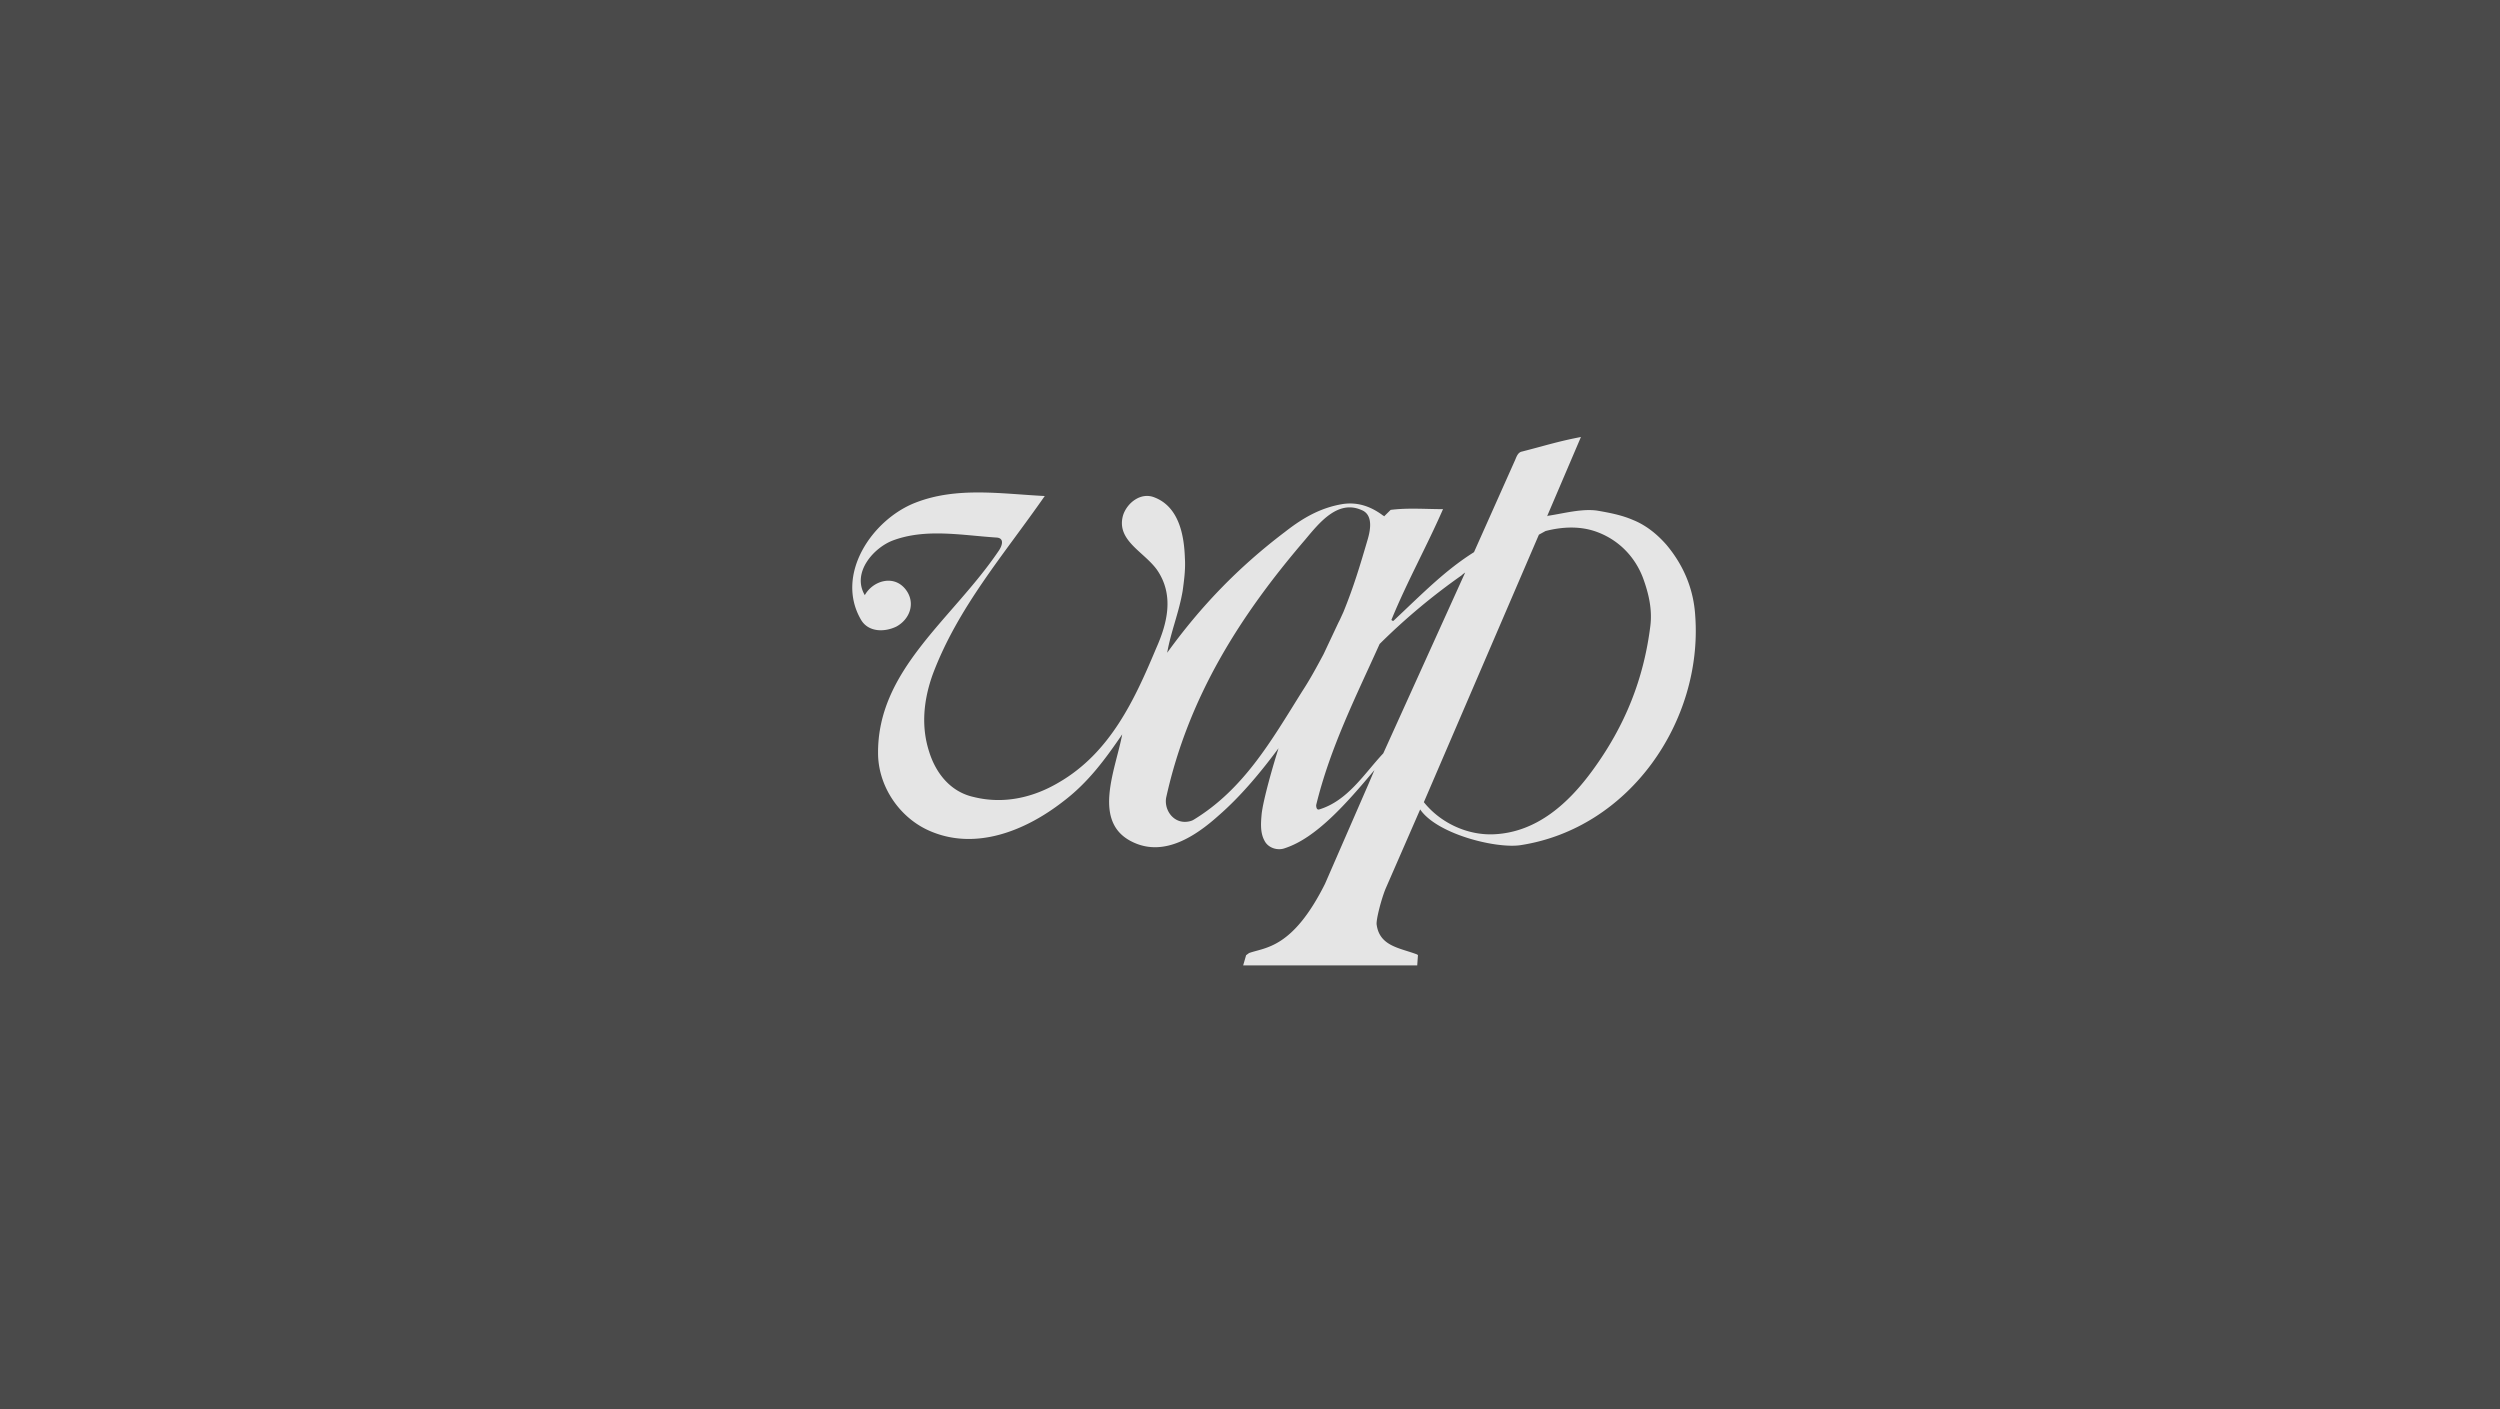
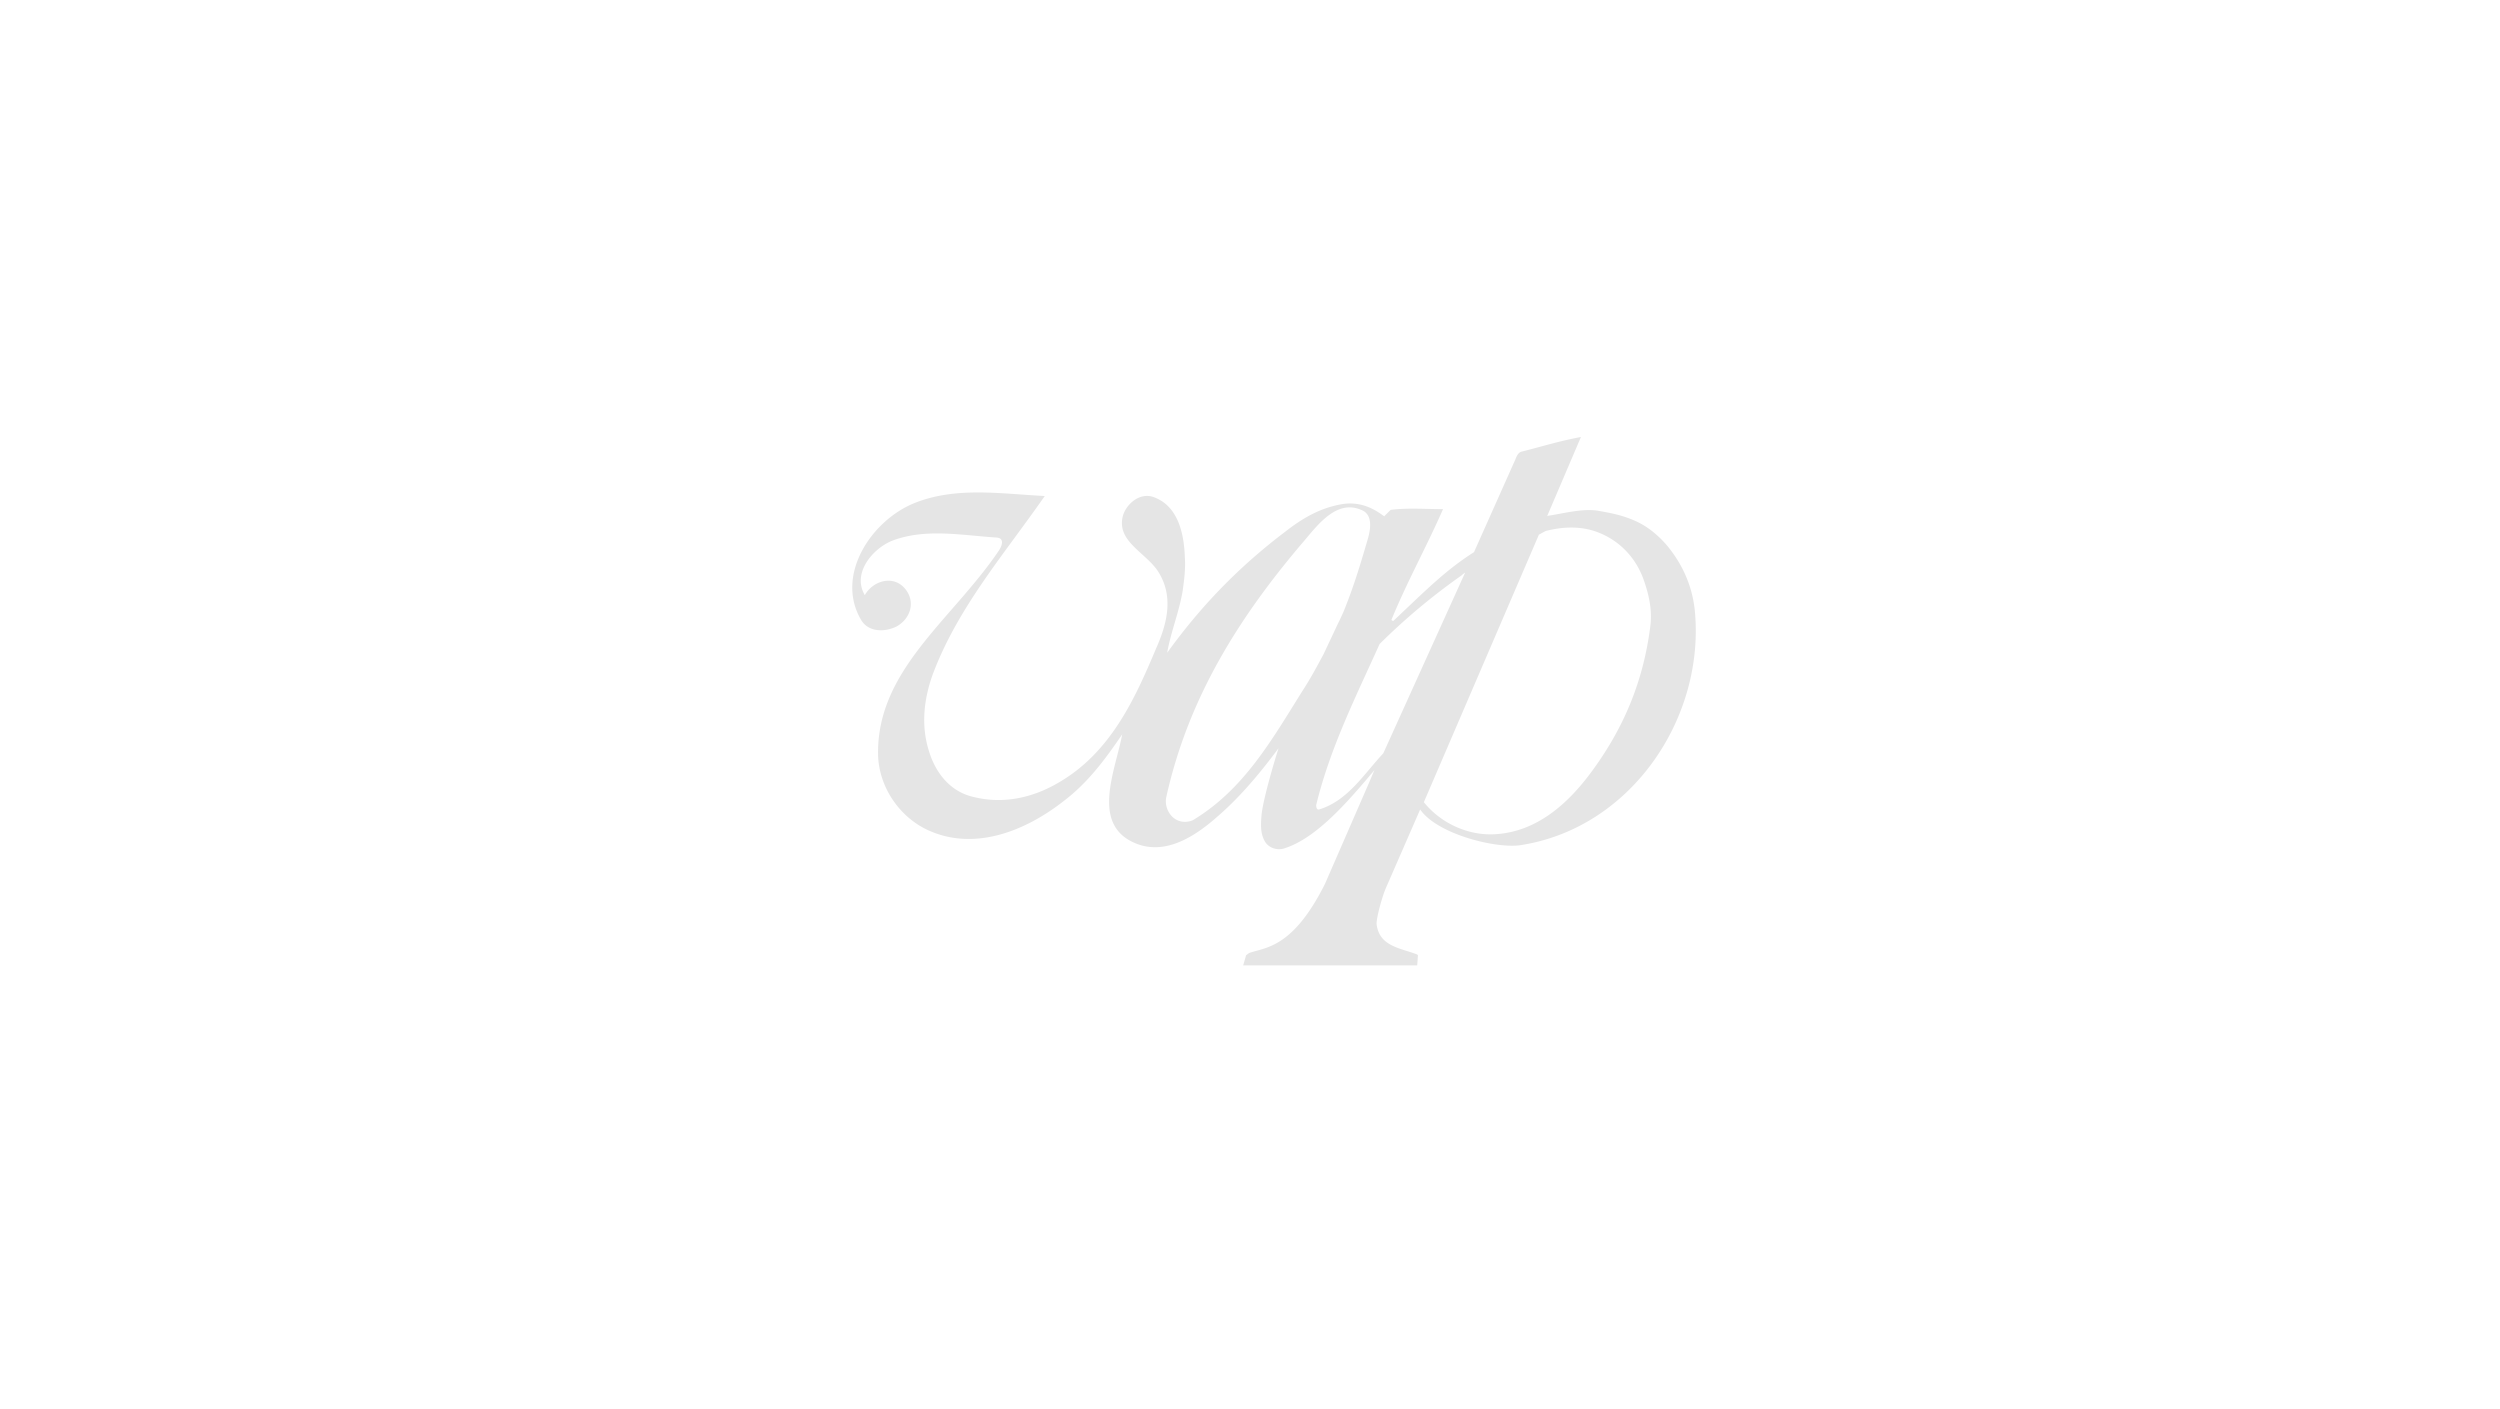
<svg xmlns="http://www.w3.org/2000/svg" width="220" height="124" fill="none">
-   <path fill="#4A4A4A" d="M0 0h220v124H0z" />
-   <path d="M149.183 54.234c-.13-2.309-.974-4.425-2.532-6.286-.843-.962-1.817-1.732-2.92-2.18-1.039-.45-2.077-.642-3.18-.834-1.363-.193-2.986.256-4.284.449-.065 0-.065 0-.13.064l2.986-6.992c-2.012.385-3.18.77-5.192 1.283-.325.064-.455.385-.584.706l-3.635 8.146c-2.531 1.603-4.348 3.463-7.074 6.03-.065.063-.195-.065-.195-.065 1.363-3.335 3.115-6.478 4.543-9.75-1.558 0-3.05-.128-4.608.064l-.584.578c0-.064-.065-.064-.065-.064-1.103-.834-2.271-1.22-3.57-1.027-1.947.321-3.504 1.219-5.062 2.438-4.154 3.143-7.464 6.607-10.384 10.648.324-1.86 1.038-3.528 1.363-5.453.13-.962.259-1.924.194-2.886-.064-1.989-.519-4.49-2.661-5.324-1.233-.513-2.466.513-2.79 1.604-.584 2.18 1.817 3.143 2.985 4.746 1.558 2.245.909 4.747-.065 6.928-1.882 4.49-4.024 9.172-8.567 11.802-2.271 1.347-4.867 1.924-7.463 1.283-2.077-.449-3.375-2.117-3.96-4.041-.713-2.245-.454-4.554.325-6.735 2.207-5.901 6.296-10.584 9.865-15.715-3.83-.193-7.723-.834-11.358.577-3.829 1.475-7.139 6.35-4.803 10.327.65 1.09 2.077 1.09 3.116.577 1.168-.641 1.687-2.052.843-3.207-1.038-1.41-2.92-.834-3.634.45-1.168-1.99.779-4.17 2.466-4.812 2.92-1.09 6.101-.449 9.151-.256.714.064.455.77.13 1.219-4.089 6.03-10.709 10.455-10.579 17.896.065 2.822 1.882 5.516 4.478 6.67 4.024 1.797 8.438.065 11.813-2.565 2.206-1.668 3.699-3.72 5.192-5.901-.584 3.143-2.791 7.89 1.103 9.557 2.661 1.155 5.322-.577 7.334-2.373 2.077-1.796 3.894-4.041 5.322-5.966-.454 1.412-1.363 4.555-1.493 5.837-.065.77-.13 1.604.26 2.31.324.641 1.168.898 1.817.641 2.726-.898 5.387-3.913 7.853-6.863l-.519 1.218-3.829 8.788c-2.856 5.709-5.257 5.58-6.685 6.094l-.26.192-.259.898h15.317l.064-.898-.064-.064c-1.493-.577-3.31-.706-3.57-2.63-.065-.385.389-2.18.779-3.143l3.05-6.992c1.493 2.181 6.685 3.464 8.827 3.144 9.605-1.476 16.031-10.905 15.382-20.142zM105.049 72.13c-.194.129-.519.193-.779.193-1.168 0-1.882-1.219-1.622-2.245 1.947-8.724 6.425-15.844 12.201-22.579 1.234-1.475 2.856-3.528 4.933-2.63 1.038.385.844 1.668.584 2.566-.714 2.438-1.233 4.17-2.142 6.414l-.324.706.065-.128-.195.385-1.298 2.758c-.584 1.09-1.168 2.18-1.882 3.271-2.726 4.362-5.127 8.595-9.541 11.29zm16.68-5.837c-1.687 1.796-3.115 4.17-5.646 4.94-.26.064-.26-.321-.26-.385 1.233-5.068 3.505-9.558 5.582-14.176a55.538 55.538 0 017.204-6.03s.129-.128.324-.256l-7.204 15.907zm23.495-11.16c-.585 4.618-2.207 8.723-5.063 12.636-2.142 2.95-4.932 5.452-8.632 5.644-2.336.129-4.738-.962-6.23-2.822l10.124-23.54.585-.321c1.492-.385 3.05-.45 4.478.064 1.947.705 3.375 2.18 4.089 4.04.519 1.412.843 2.823.649 4.298z" fill="#E5E5E5" />
+   <path d="M149.183 54.234c-.13-2.309-.974-4.425-2.532-6.286-.843-.962-1.817-1.732-2.92-2.18-1.039-.45-2.077-.642-3.18-.834-1.363-.193-2.986.256-4.284.449-.065 0-.065 0-.13.064l2.986-6.992c-2.012.385-3.18.77-5.192 1.283-.325.064-.455.385-.584.706l-3.635 8.146c-2.531 1.603-4.348 3.463-7.074 6.03-.065.063-.195-.065-.195-.065 1.363-3.335 3.115-6.478 4.543-9.75-1.558 0-3.05-.128-4.608.064l-.584.578c0-.064-.065-.064-.065-.064-1.103-.834-2.271-1.22-3.57-1.027-1.947.321-3.504 1.219-5.062 2.438-4.154 3.143-7.464 6.607-10.384 10.648.324-1.86 1.038-3.528 1.363-5.453.13-.962.259-1.924.194-2.886-.064-1.989-.519-4.49-2.661-5.324-1.233-.513-2.466.513-2.79 1.604-.584 2.18 1.817 3.143 2.985 4.746 1.558 2.245.909 4.747-.065 6.928-1.882 4.49-4.024 9.172-8.567 11.802-2.271 1.347-4.867 1.924-7.463 1.283-2.077-.449-3.375-2.117-3.96-4.041-.713-2.245-.454-4.554.325-6.735 2.207-5.901 6.296-10.584 9.865-15.715-3.83-.193-7.723-.834-11.358.577-3.829 1.475-7.139 6.35-4.803 10.327.65 1.09 2.077 1.09 3.116.577 1.168-.641 1.687-2.052.843-3.207-1.038-1.41-2.92-.834-3.634.45-1.168-1.99.779-4.17 2.466-4.812 2.92-1.09 6.101-.449 9.151-.256.714.064.455.77.13 1.219-4.089 6.03-10.709 10.455-10.579 17.896.065 2.822 1.882 5.516 4.478 6.67 4.024 1.797 8.438.065 11.813-2.565 2.206-1.668 3.699-3.72 5.192-5.901-.584 3.143-2.791 7.89 1.103 9.557 2.661 1.155 5.322-.577 7.334-2.373 2.077-1.796 3.894-4.041 5.322-5.966-.454 1.412-1.363 4.555-1.493 5.837-.065.77-.13 1.604.26 2.31.324.641 1.168.898 1.817.641 2.726-.898 5.387-3.913 7.853-6.863l-.519 1.218-3.829 8.788c-2.856 5.709-5.257 5.58-6.685 6.094l-.26.192-.259.898h15.317l.064-.898-.064-.064c-1.493-.577-3.31-.706-3.57-2.63-.065-.385.389-2.18.779-3.143l3.05-6.992c1.493 2.181 6.685 3.464 8.827 3.144 9.605-1.476 16.031-10.905 15.382-20.142zM105.049 72.13c-.194.129-.519.193-.779.193-1.168 0-1.882-1.219-1.622-2.245 1.947-8.724 6.425-15.844 12.201-22.579 1.234-1.475 2.856-3.528 4.933-2.63 1.038.385.844 1.668.584 2.566-.714 2.438-1.233 4.17-2.142 6.414l-.324.706.065-.128-.195.385-1.298 2.758c-.584 1.09-1.168 2.18-1.882 3.271-2.726 4.362-5.127 8.595-9.541 11.29zm16.68-5.837c-1.687 1.796-3.115 4.17-5.646 4.94-.26.064-.26-.321-.26-.385 1.233-5.068 3.505-9.558 5.582-14.176a55.538 55.538 0 017.204-6.03s.129-.128.324-.256l-7.204 15.907zm23.495-11.16c-.585 4.618-2.207 8.723-5.063 12.636-2.142 2.95-4.932 5.452-8.632 5.644-2.336.129-4.738-.962-6.23-2.822l10.124-23.54.585-.321c1.492-.385 3.05-.45 4.478.064 1.947.705 3.375 2.18 4.089 4.04.519 1.412.843 2.823.649 4.298" fill="#E5E5E5" />
</svg>